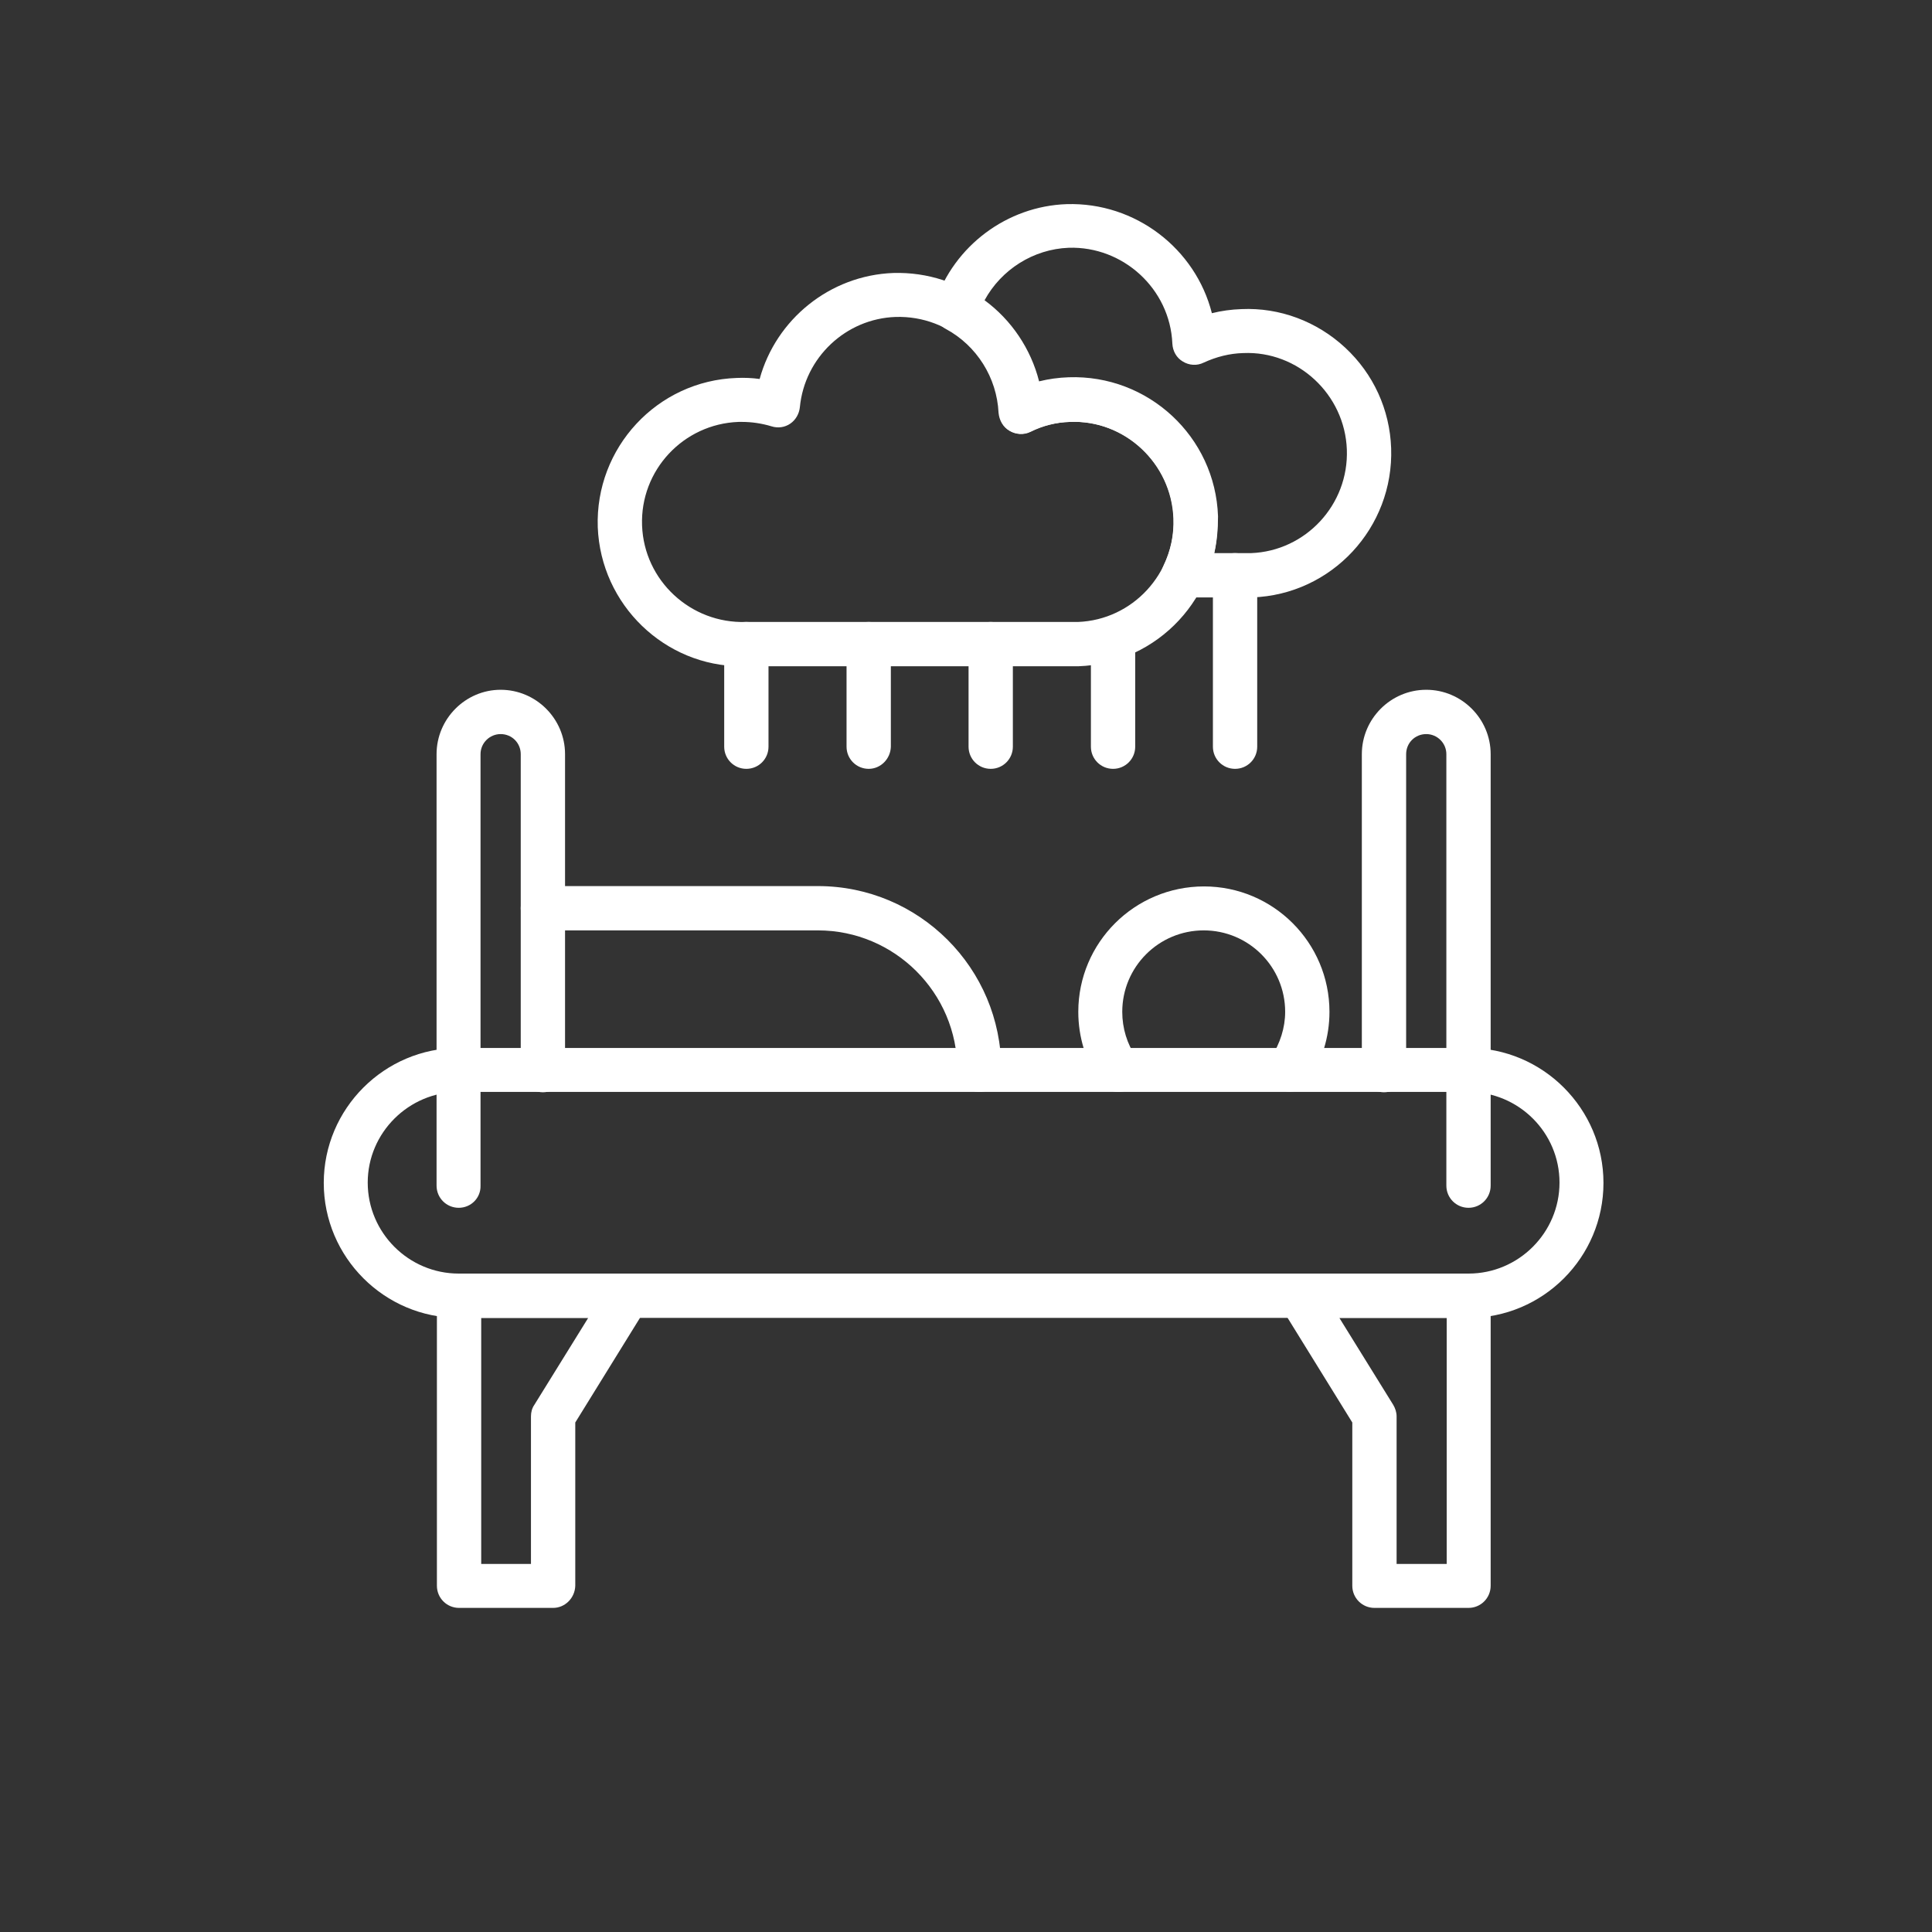
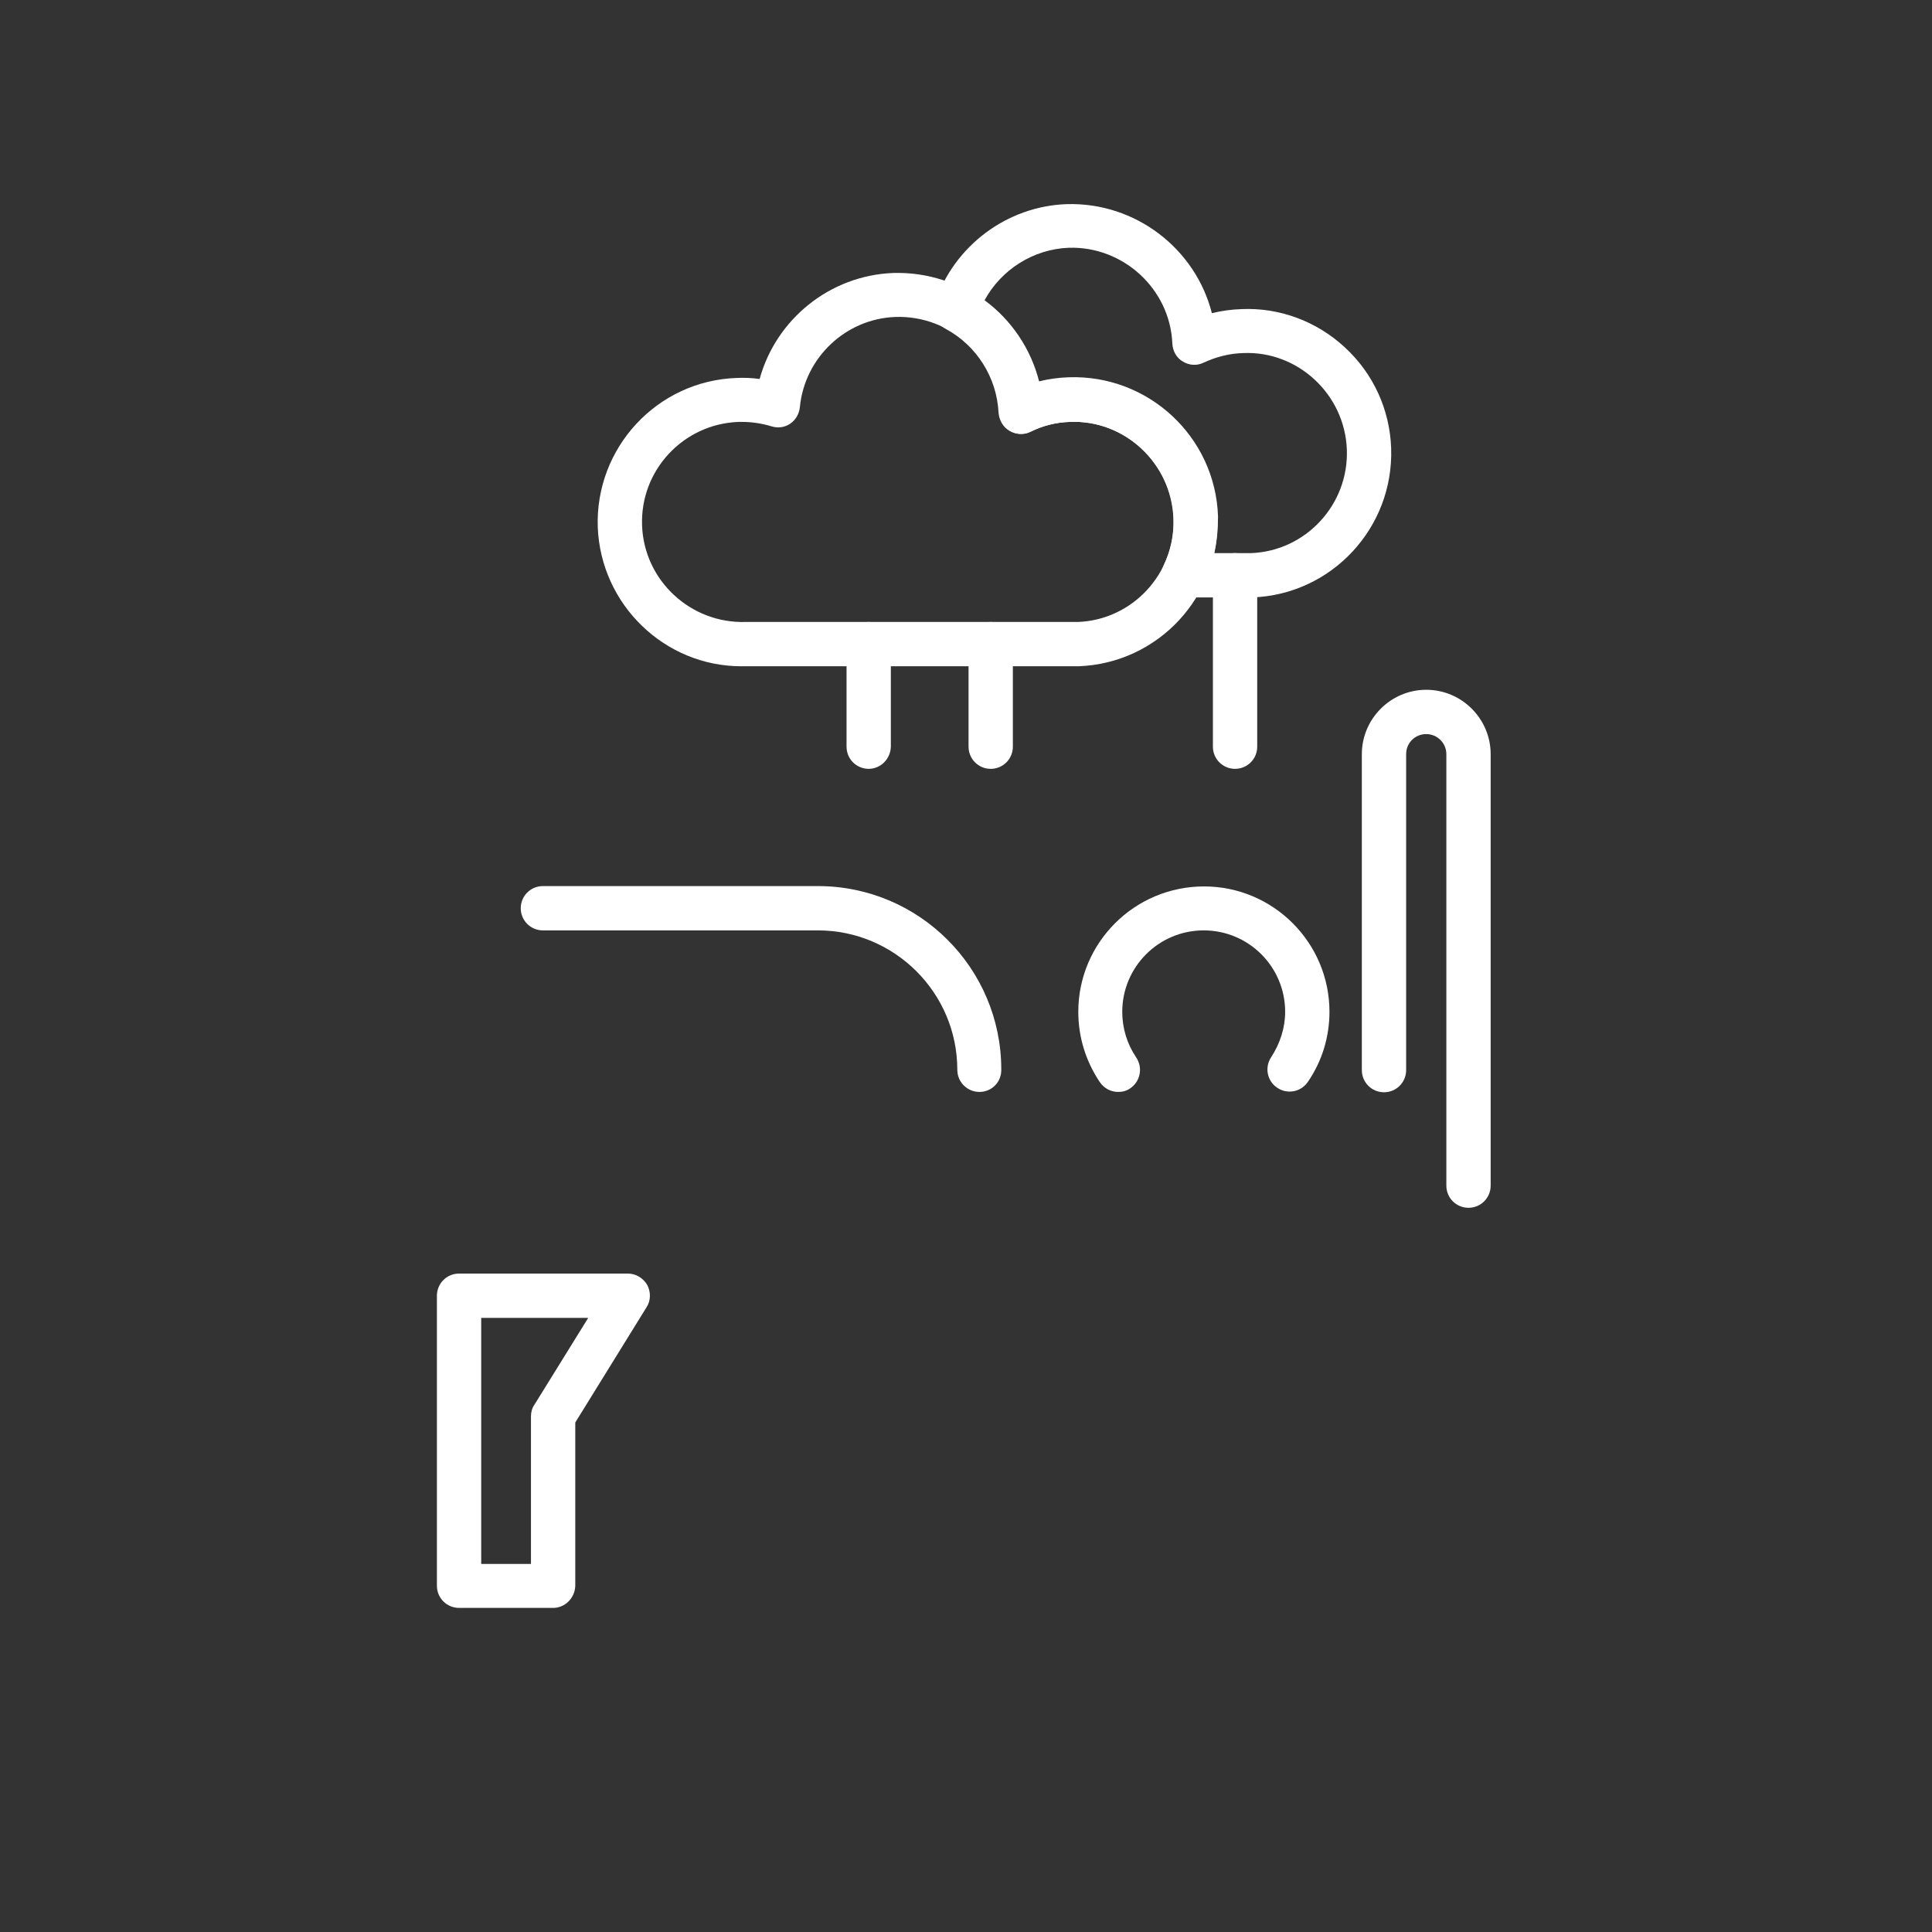
<svg xmlns="http://www.w3.org/2000/svg" xmlns:ns1="http://sodipodi.sourceforge.net/DTD/sodipodi-0.dtd" xmlns:ns2="http://www.inkscape.org/namespaces/inkscape" version="1.1" id="Calque_1" x="0px" y="0px" viewBox="0 0 56.69 56.69" style="enable-background:new 0 0 56.69 56.69;" xml:space="preserve" ns1:docname="sleep.svg" ns2:version="1.2.2 (732a01da63, 2022-12-09)">
  <rect x="0" y="0" width="56.69" height="56.69" fill="#333333" stroke="none" />
  <defs id="defs496" />
  <ns1:namedview id="namedview494" pagecolor="#ffffff" bordercolor="#000000" borderopacity="0.25" ns2:showpageshadow="2" ns2:pageopacity="0.0" ns2:pagecheckerboard="0" ns2:deskcolor="#d1d1d1" showgrid="false" ns2:zoom="18.11607" ns2:cx="28.3726" ns2:cy="28.3726" ns2:window-width="3840" ns2:window-height="2036" ns2:window-x="-12" ns2:window-y="-12" ns2:window-maximized="1" ns2:current-layer="Calque_1" />
  <style type="text/css" id="style457">
	.st0{fill:#E83486;}
	.st1{fill:#FFFFFF;}
	.st2{fill:none;}
</style>
  <g id="g491">
-     <path class="st1" d="M43.09,38.67H13.46c-2.18,0-3.96-1.78-3.96-3.96c0-2.18,1.78-3.96,3.96-3.96h29.63c2.18,0,3.96,1.78,3.96,3.96   C47.05,36.89,45.28,38.67,43.09,38.67 M13.46,32.04c-1.47,0-2.67,1.2-2.67,2.66c0,1.47,1.2,2.67,2.67,2.67h29.63   c1.47,0,2.67-1.2,2.67-2.67c0-1.47-1.2-2.66-2.67-2.66H13.46z" id="path461" />
    <path class="st1" d="M16.23,47.18h-2.76c-0.36,0-0.65-0.29-0.65-0.65v-8.51c0-0.36,0.29-0.65,0.65-0.65h4.95   c0.24,0,0.45,0.13,0.57,0.33c0.11,0.21,0.11,0.46-0.02,0.66l-2.09,3.38v4.79C16.87,46.89,16.58,47.18,16.23,47.18 M14.11,45.89   h1.47v-4.33c0-0.12,0.03-0.24,0.1-0.34l1.58-2.55h-3.14V45.89z" id="path463" />
-     <path class="st1" d="M13.46,35.44c-0.36,0-0.65-0.29-0.65-0.65V22.13c0-1.04,0.85-1.89,1.88-1.89c1.04,0,1.89,0.85,1.89,1.89v9.27   c0,0.36-0.29,0.65-0.65,0.65c-0.36,0-0.65-0.29-0.65-0.65v-9.27c0-0.33-0.26-0.59-0.59-0.59c-0.32,0-0.59,0.26-0.59,0.59v12.66   C14.11,35.15,13.82,35.44,13.46,35.44" id="path465" />
-     <path class="st1" d="M43.09,47.18h-2.76c-0.36,0-0.65-0.29-0.65-0.65v-4.79l-2.09-3.38c-0.12-0.2-0.13-0.45-0.02-0.66   c0.11-0.21,0.33-0.33,0.57-0.33h4.95c0.36,0,0.65,0.29,0.65,0.65v8.51C43.74,46.89,43.45,47.18,43.09,47.18 M40.98,45.89h1.47   v-7.22H39.3l1.58,2.55c0.06,0.1,0.1,0.22,0.1,0.34V45.89z" id="path467" />
    <path class="st1" d="M43.09,35.44c-0.36,0-0.65-0.29-0.65-0.65V22.13c0-0.33-0.27-0.59-0.59-0.59c-0.33,0-0.59,0.26-0.59,0.59v9.27   c0,0.36-0.29,0.65-0.65,0.65c-0.36,0-0.65-0.29-0.65-0.65v-9.27c0-1.04,0.85-1.89,1.89-1.89c1.04,0,1.89,0.85,1.89,1.89v12.66   C43.74,35.15,43.45,35.44,43.09,35.44" id="path469" />
    <path class="st1" d="M32.81,32.04c-0.21,0-0.41-0.1-0.54-0.29c-0.41-0.61-0.63-1.32-0.63-2.06c0-2.03,1.65-3.68,3.69-3.68   c2.03,0,3.68,1.65,3.68,3.68c0,0.74-0.22,1.45-0.63,2.05c-0.2,0.3-0.6,0.38-0.9,0.18c-0.3-0.2-0.38-0.6-0.18-0.9   c0.26-0.4,0.41-0.86,0.41-1.33c0-1.32-1.07-2.39-2.39-2.39s-2.39,1.07-2.39,2.39c0,0.48,0.14,0.94,0.41,1.34   c0.2,0.3,0.12,0.7-0.17,0.9C33.06,32.01,32.94,32.04,32.81,32.04" id="path471" />
    <path class="st1" d="M28.74,32.04c-0.36,0-0.65-0.29-0.65-0.65c0-2.26-1.84-4.09-4.09-4.09h-8.07c-0.36,0-0.65-0.29-0.65-0.65   c0-0.36,0.29-0.65,0.65-0.65h8.07c2.97,0,5.38,2.41,5.38,5.38C29.39,31.75,29.1,32.04,28.74,32.04" id="path473" />
    <path class="st1" d="M21.75,19.55c-2.24,0-4.12-1.8-4.21-4.08c-0.08-2.33,1.74-4.3,4.08-4.38c0.22-0.01,0.45,0,0.67,0.03   c0.48-1.75,2.06-3.04,3.92-3.11c2.03-0.06,3.78,1.3,4.26,3.2c0.28-0.07,0.57-0.11,0.87-0.12c2.32-0.09,4.3,1.74,4.38,4.08   c0.09,2.33-1.74,4.3-4.08,4.38l-9.75,0C21.85,19.55,21.8,19.55,21.75,19.55 M21.77,12.38c-0.04,0-0.07,0-0.1,0   c-1.62,0.06-2.89,1.42-2.83,3.04c0.06,1.62,1.43,2.88,3.04,2.83h9.75c1.6-0.06,2.86-1.42,2.81-3.04c-0.06-1.62-1.44-2.9-3.04-2.83   c-0.4,0.01-0.8,0.11-1.16,0.29c-0.2,0.1-0.42,0.08-0.61-0.03s-0.3-0.31-0.31-0.53c-0.07-1.61-1.42-2.86-3.04-2.81   c-1.46,0.05-2.67,1.19-2.81,2.65c-0.02,0.19-0.12,0.37-0.28,0.48c-0.16,0.11-0.36,0.14-0.55,0.08   C22.34,12.42,22.05,12.38,21.77,12.38" id="path475" />
    <path class="st1" d="M34.72,17.53c-0.22,0-0.43-0.11-0.55-0.3c-0.12-0.19-0.13-0.43-0.03-0.63c0.21-0.44,0.31-0.9,0.29-1.39   c-0.06-1.62-1.44-2.9-3.04-2.83c-0.4,0.01-0.8,0.11-1.16,0.29c-0.2,0.09-0.43,0.08-0.61-0.03c-0.19-0.11-0.3-0.31-0.32-0.53   c-0.05-1.03-0.64-1.97-1.55-2.46c-0.28-0.15-0.41-0.48-0.31-0.78C28,7.21,29.55,6.05,31.3,5.99c2.02-0.06,3.78,1.31,4.26,3.2   c0.28-0.07,0.57-0.11,0.87-0.12c1.12-0.05,2.21,0.36,3.04,1.13c0.83,0.77,1.31,1.82,1.35,2.95c0.08,2.33-1.74,4.3-4.08,4.38   L34.72,17.53z M35.63,16.23h1.08c1.6-0.06,2.87-1.42,2.81-3.04c-0.06-1.62-1.44-2.9-3.04-2.83c-0.4,0.01-0.79,0.11-1.16,0.28   c-0.2,0.1-0.43,0.08-0.61-0.03c-0.19-0.11-0.3-0.31-0.31-0.53c-0.07-1.61-1.45-2.86-3.04-2.81c-1.04,0.04-1.98,0.64-2.47,1.54   c0.79,0.58,1.36,1.43,1.6,2.38c0.28-0.07,0.57-0.11,0.87-0.12c2.33-0.08,4.3,1.74,4.38,4.08C35.74,15.52,35.71,15.88,35.63,16.23" id="path477" />
-     <path class="st1" d="M21.9,22.56c-0.36,0-0.65-0.29-0.65-0.65V18.9c0-0.36,0.29-0.65,0.65-0.65c0.36,0,0.65,0.29,0.65,0.65v3.01   C22.55,22.27,22.26,22.56,21.9,22.56" id="path479" />
    <path class="st1" d="M25.49,22.56c-0.36,0-0.65-0.29-0.65-0.65V18.9c0-0.36,0.29-0.65,0.65-0.65c0.36,0,0.65,0.29,0.65,0.65v3.01   C26.13,22.27,25.84,22.56,25.49,22.56" id="path481" />
    <path class="st1" d="M29.07,22.56c-0.36,0-0.65-0.29-0.65-0.65V18.9c0-0.36,0.29-0.65,0.65-0.65c0.36,0,0.65,0.29,0.65,0.65v3.01   C29.72,22.27,29.43,22.56,29.07,22.56" id="path483" />
-     <path class="st1" d="M32.66,22.56c-0.36,0-0.65-0.29-0.65-0.65v-3.16c0-0.36,0.29-0.65,0.65-0.65c0.36,0,0.65,0.29,0.65,0.65v3.16   C33.31,22.27,33.02,22.56,32.66,22.56" id="path485" />
    <path class="st1" d="M36.24,22.56c-0.36,0-0.65-0.29-0.65-0.65v-5.03c0-0.36,0.29-0.65,0.65-0.65c0.36,0,0.65,0.29,0.65,0.65v5.03   C36.89,22.27,36.6,22.56,36.24,22.56" id="path487" />
    <rect x="9.5" y="5.93" class="st2" width="37.55" height="41.25" id="rect489" />
  </g>
</svg>